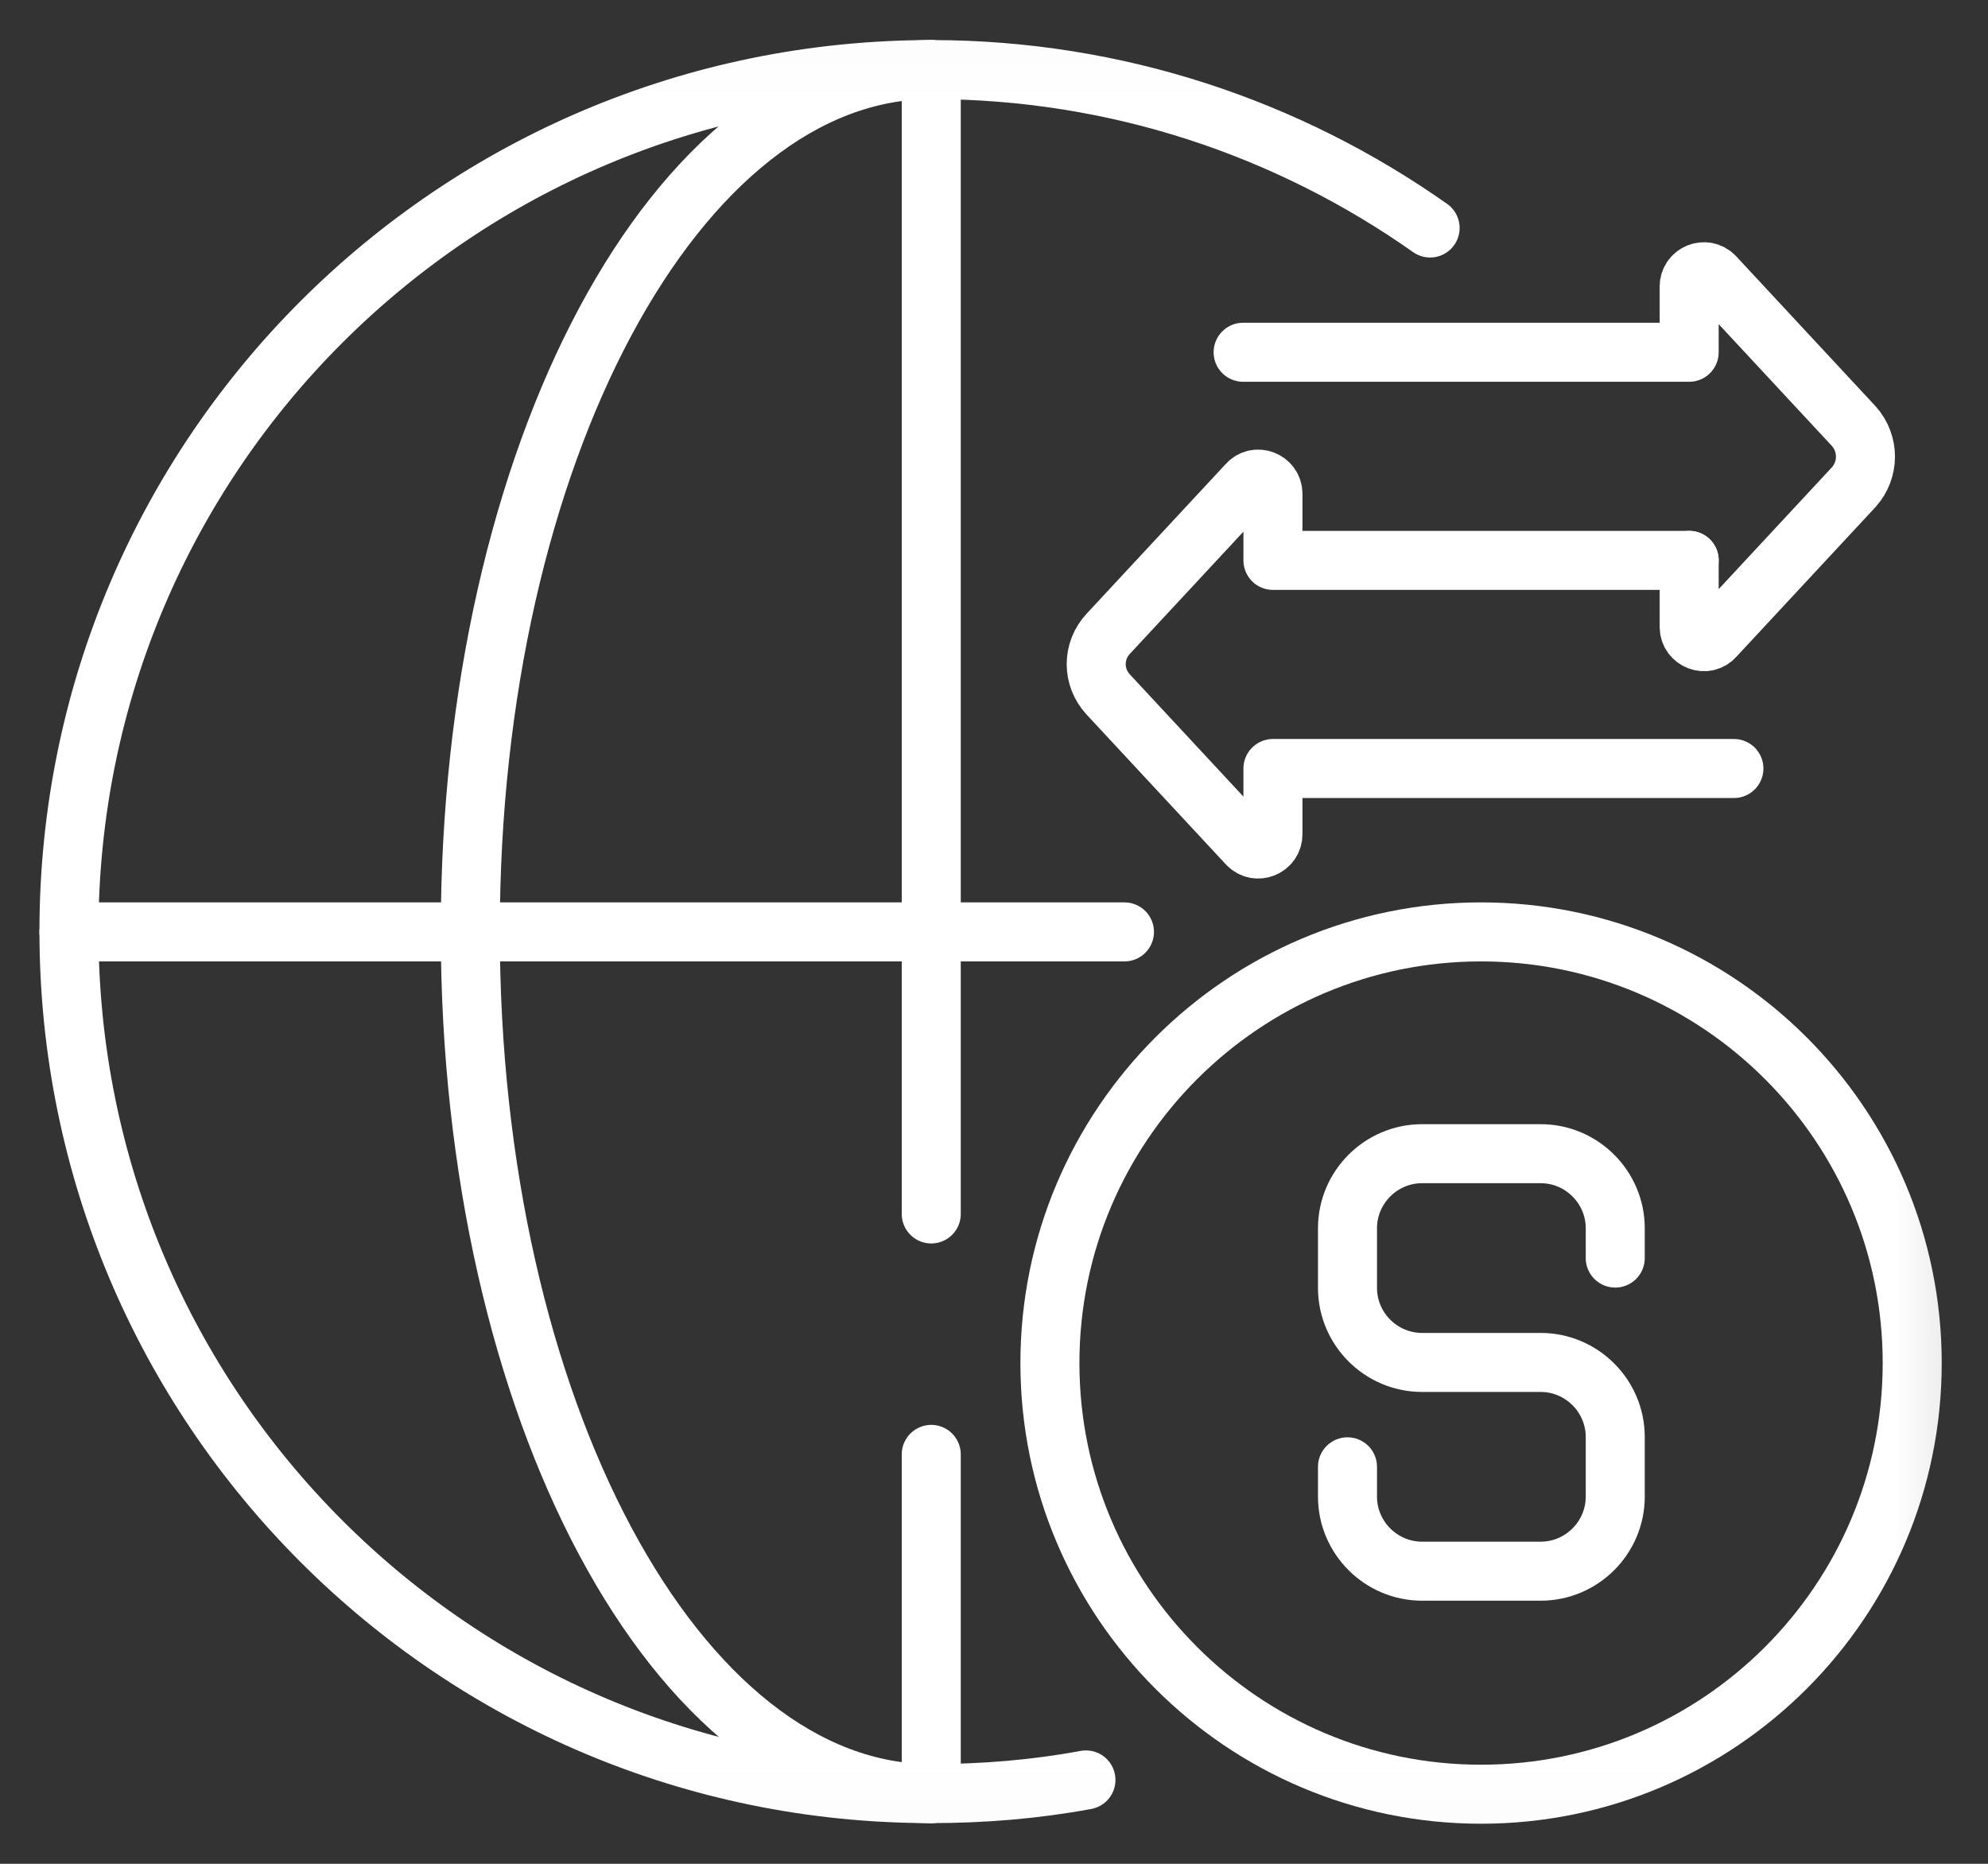
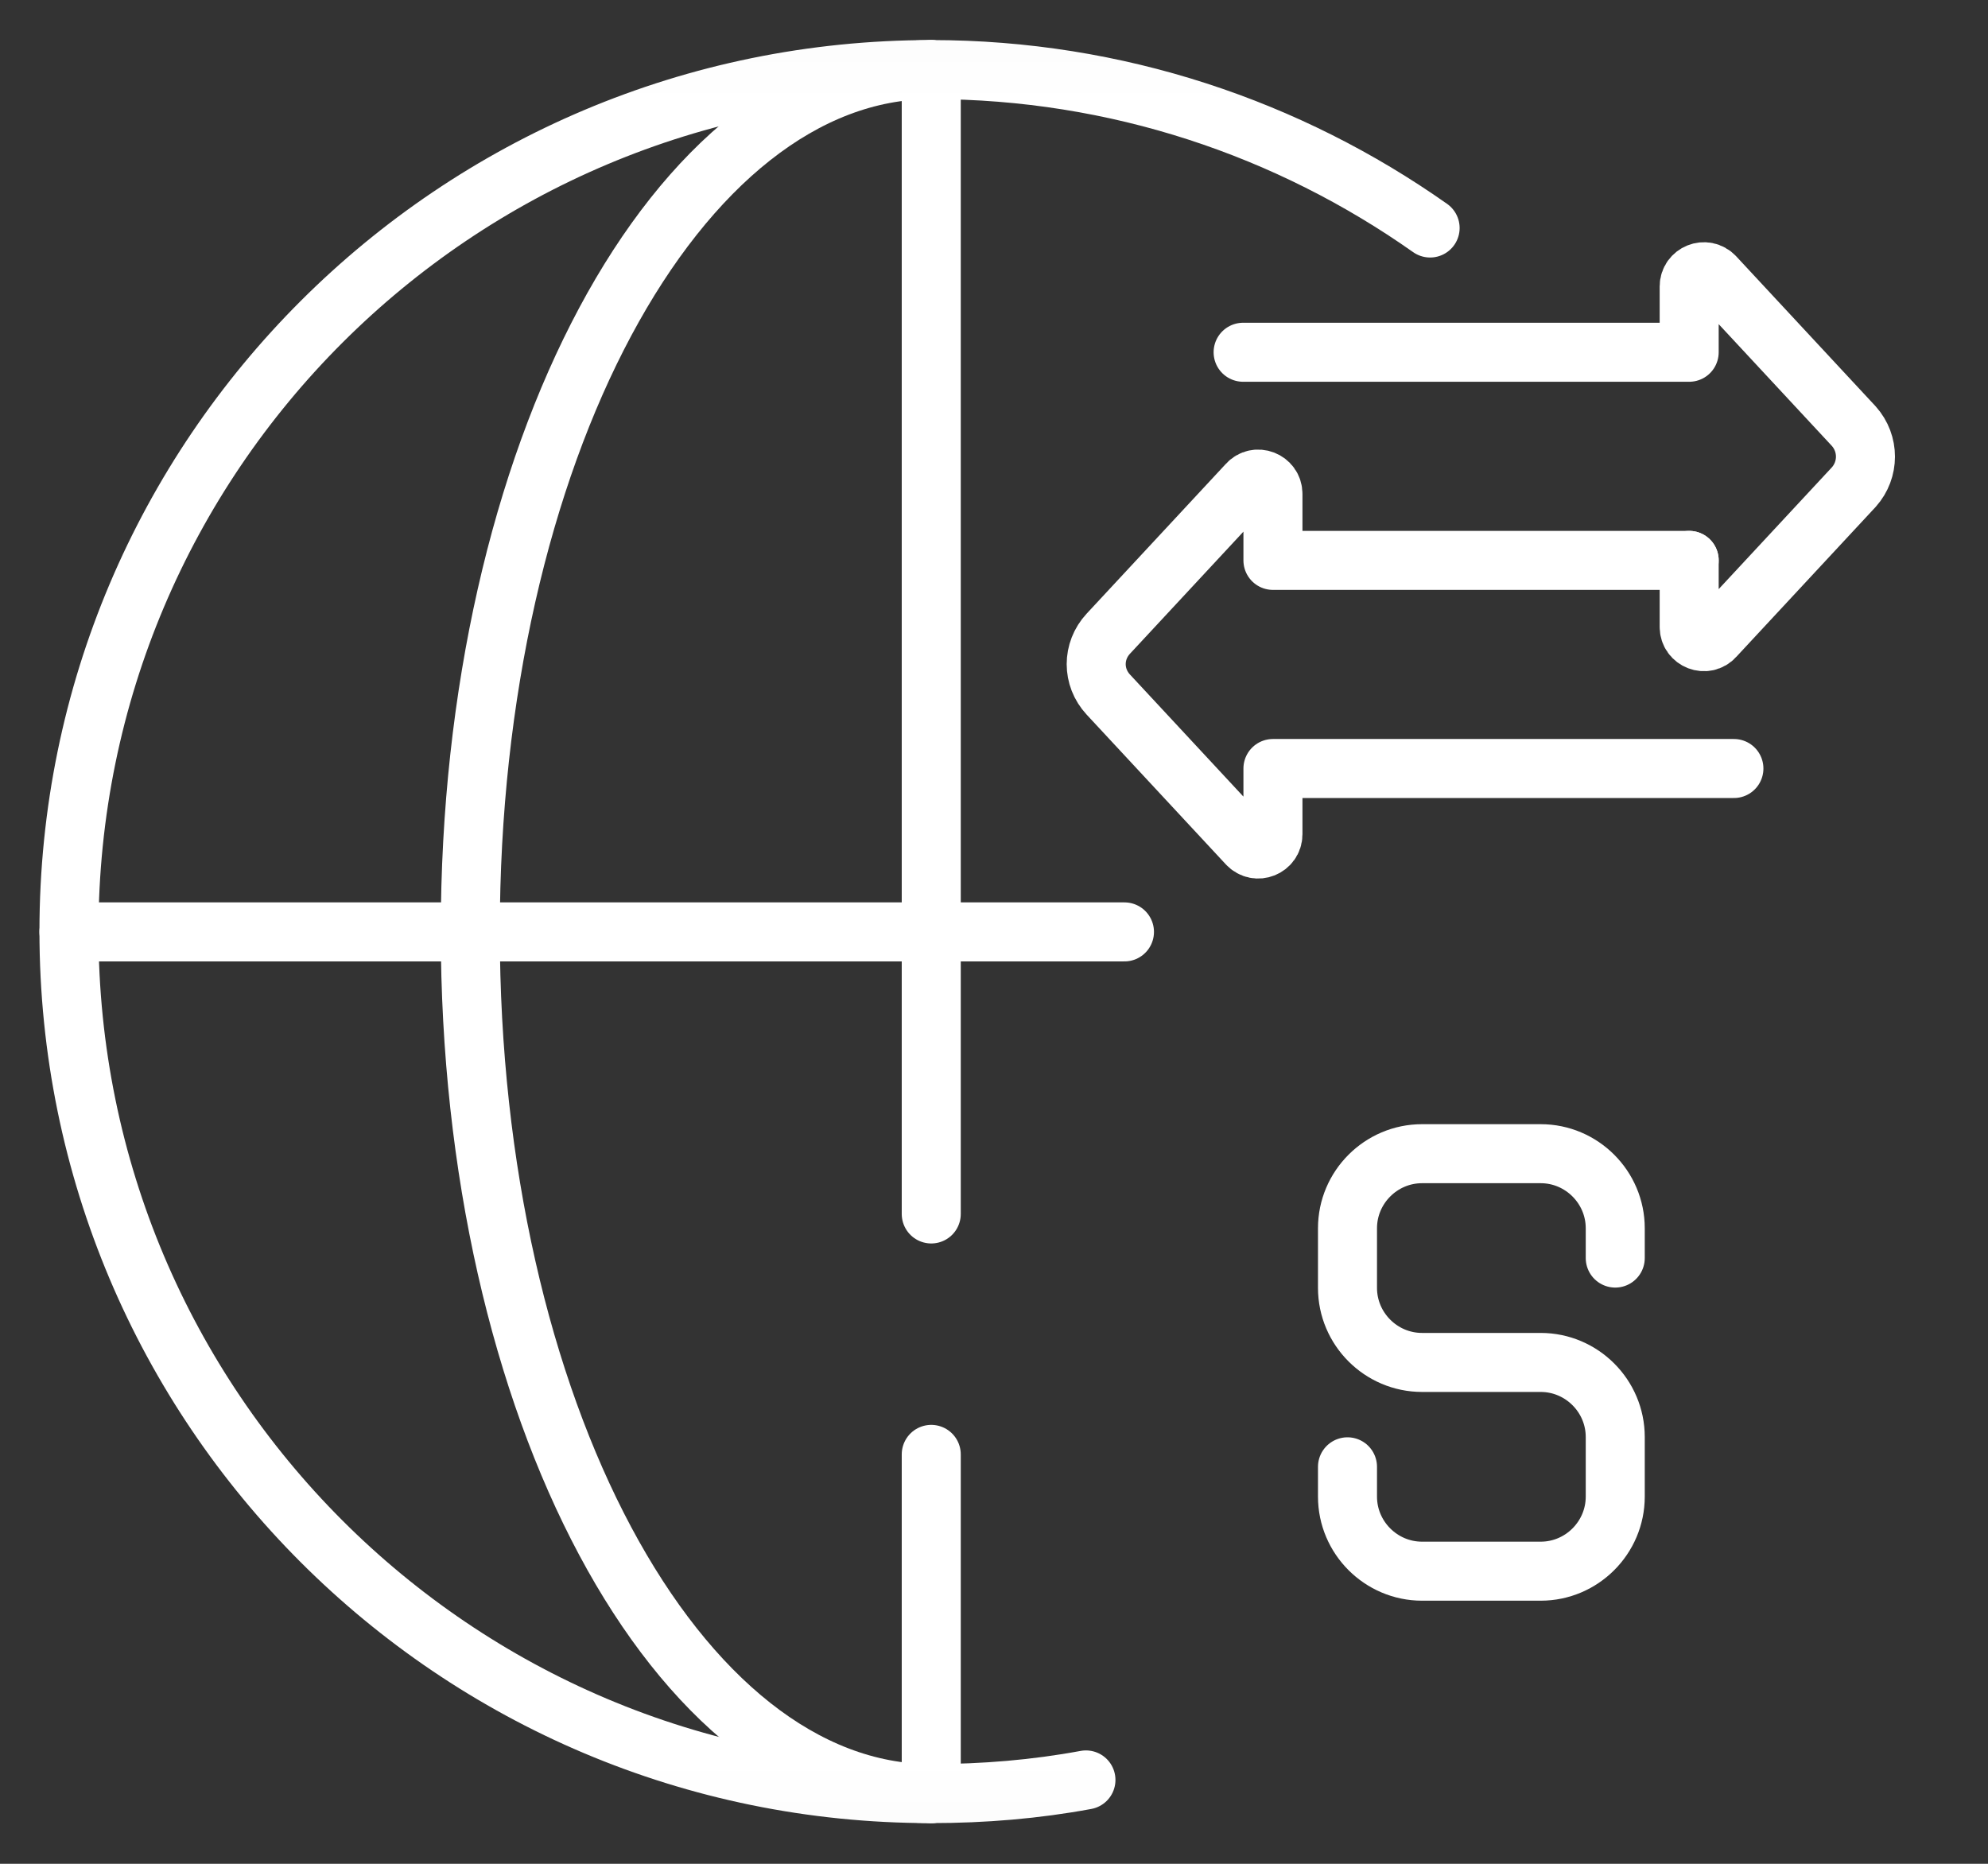
<svg xmlns="http://www.w3.org/2000/svg" width="32" height="30" viewBox="0 0 32 30" fill="none">
  <rect x="0" y="0" width="32" height="30" fill="#333333" stroke="none" />
  <g clip-path="url(#clip0_1_1567)">
    <mask id="mask0_1_1567" style="mask-type:luminance" maskUnits="userSpaceOnUse" x="0" y="0" width="32" height="30">
      <path d="M31.89 0.01H0V29.99H31.89V0.01Z" fill="white" />
    </mask>
    <g mask="url(#mask0_1_1567)">
      <path d="M17.48 28.65C16.67 28.8 15.84 28.87 14.98 28.87C7.32 28.87 1.11 22.66 1.11 14.99C1.11 7.32 7.33 1.12 14.99 1.12C17.98 1.12 20.75 2.07 23.02 3.67" stroke="white" stroke-width="0.95" stroke-linecap="round" stroke-linejoin="round" />
      <path d="M14.99 28.87C10.89 28.87 7.57 22.66 7.57 14.99C7.57 7.32 10.89 1.12 14.99 1.12" stroke="white" stroke-width="0.95" stroke-linecap="round" stroke-linejoin="round" />
      <path d="M14.99 23.41V28.87" stroke="white" stroke-width="0.95" stroke-linecap="round" stroke-linejoin="round" />
      <path d="M14.99 1.12V19.54" stroke="white" stroke-width="0.95" stroke-linecap="round" stroke-linejoin="round" />
      <path d="M18.1 15H1.11" stroke="white" stroke-width="0.95" stroke-linecap="round" stroke-linejoin="round" />
      <path d="M27.19 9.02H20.49V7.95C20.49 7.73 20.22 7.63 20.08 7.79L17.84 10.2C17.58 10.48 17.58 10.9 17.84 11.18L20.08 13.59C20.23 13.75 20.49 13.64 20.49 13.43V12.37H27.91" stroke="white" stroke-width="0.95" stroke-linecap="round" stroke-linejoin="round" />
      <path d="M27.19 9.02V10.09C27.19 10.31 27.46 10.41 27.6 10.25L29.84 7.84C30.09 7.56 30.09 7.14 29.84 6.86L27.6 4.45C27.45 4.29 27.19 4.4 27.19 4.61V5.67H20.01" stroke="white" stroke-width="0.95" stroke-linecap="round" stroke-linejoin="round" />
-       <path d="M30.78 21.94C30.78 25.77 27.67 28.88 23.84 28.88C20.01 28.88 16.9 25.77 16.9 21.94C16.9 18.11 20.01 15 23.84 15C27.67 15 30.78 18.11 30.78 21.94Z" stroke="white" stroke-width="0.95" stroke-linecap="round" stroke-linejoin="round" />
      <path d="M21.69 23.61V24.09C21.69 24.75 22.23 25.29 22.89 25.29H24.8C25.46 25.29 26 24.75 26 24.09V23.13C26 22.47 25.46 21.93 24.8 21.93H22.89C22.23 21.93 21.69 21.39 21.69 20.73V19.77C21.69 19.11 22.23 18.57 22.89 18.57H24.8C25.46 18.57 26 19.11 26 19.77V20.25" stroke="white" stroke-width="0.95" stroke-linecap="round" stroke-linejoin="round" />
    </g>
  </g>
  <defs>
    <clipPath id="clip0_1_1567">
      <rect width="31.89" height="29.98" fill="white" transform="translate(0 0.01)" />
    </clipPath>
  </defs>
</svg>